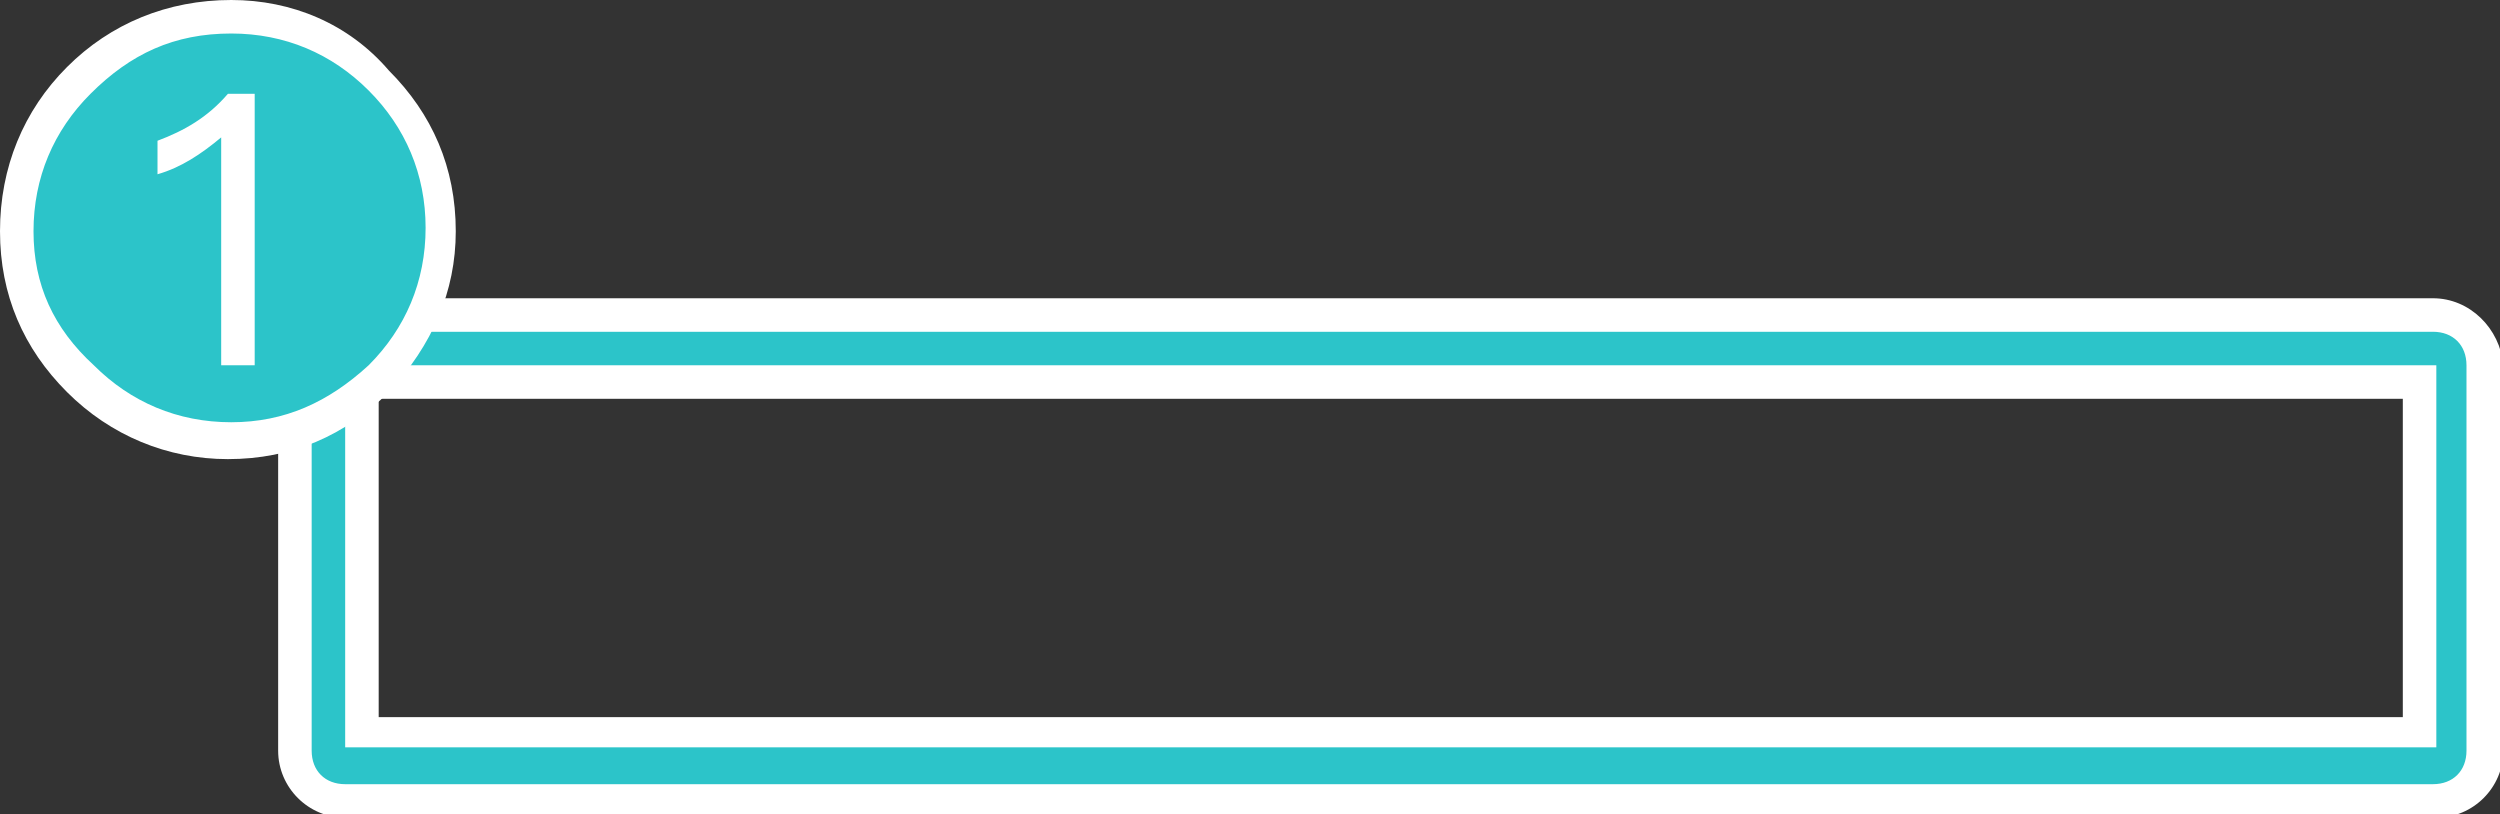
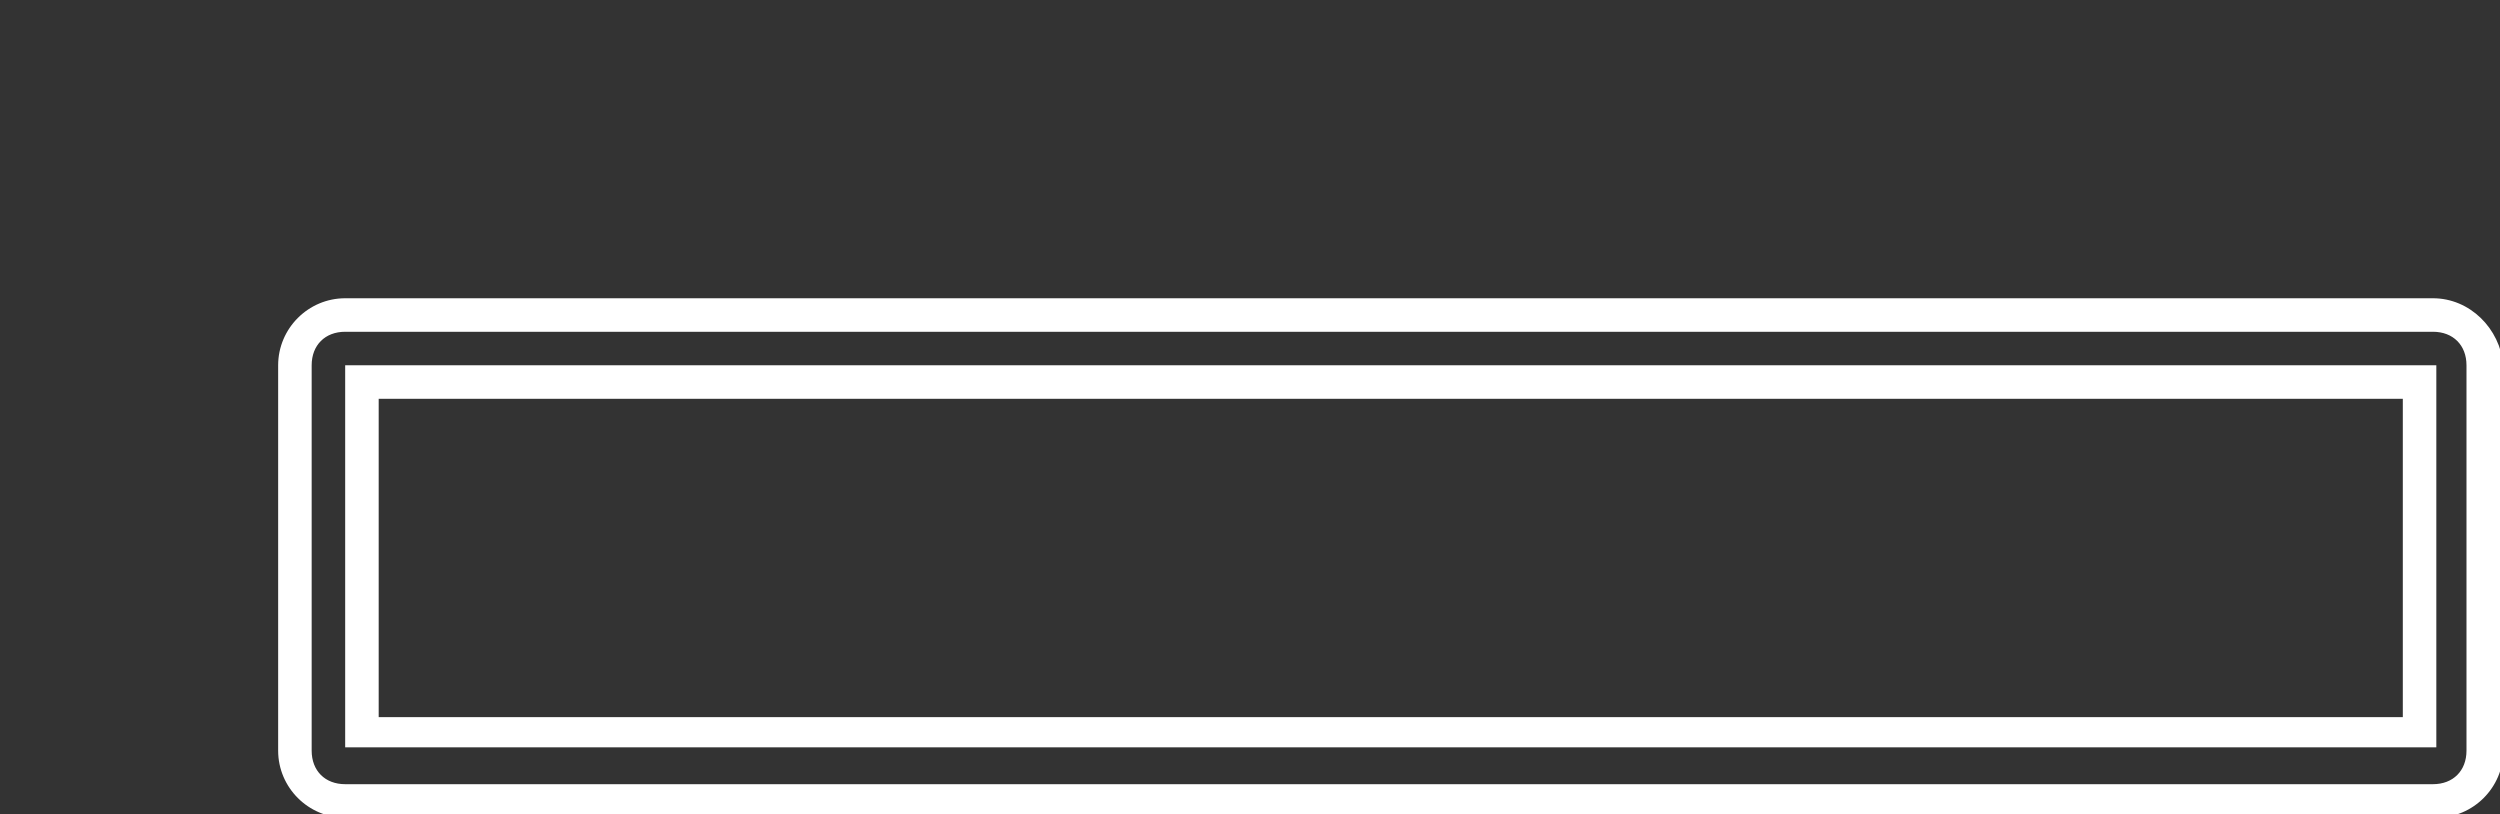
<svg xmlns="http://www.w3.org/2000/svg" version="1.1" id="分離模式" x="0px" y="0px" viewBox="0 0 74.6 24.3" style="enable-background:new 0 0 74.6 24.3;" xml:space="preserve">
  <rect x="0" y="0" width="74.6" height="24.3" fill="#333333" stroke="none" />
  <style type="text/css">
	.st0{fill:#2cc4c9;}
	.st1{fill:#FFFFFF;}
</style>
  <g>
-     <path class="st0" d="M10.3,23.8c-0.8,0-1.5-0.7-1.5-1.5V10.9c0-0.8,0.7-1.5,1.5-1.5h62.4c0.8,0,1.5,0.7,1.5,1.5v11.5   c0,0.8-0.7,1.5-1.5,1.5H10.3z M72.1,21.8V11.4H10.8v10.5H72.1z" />
    <path class="st1" d="M72.6,9.9c0.6,0,1,0.4,1,1v11.5c0,0.6-0.4,1-1,1H10.3c-0.6,0-1-0.4-1-1V10.9c0-0.6,0.4-1,1-1H72.6 M10.3,22.3   h62.4V10.9H10.3V22.3 M72.6,8.9H10.3c-1.1,0-2,0.9-2,2v11.5c0,1.1,0.9,2,2,2h62.4c1.1,0,2-0.9,2-2V10.9C74.6,9.8,73.7,8.9,72.6,8.9   L72.6,8.9z M11.3,11.9h60.4v9.5H11.3V11.9L11.3,11.9z" />
  </g>
  <g>
-     <path class="st0" d="M6.9,13.2c-1.7,0-3.3-0.6-4.5-1.9c-1.2-1.2-1.9-2.7-1.9-4.5c0-1.8,0.6-3.3,1.9-4.5c1.2-1.2,2.7-1.9,4.5-1.9   c1.7,0,3.3,0.6,4.5,1.9c1.2,1.2,1.9,2.7,1.9,4.5c0,1.7-0.6,3.2-1.9,4.5C10.1,12.6,8.6,13.2,6.9,13.2z M7.1,10.4V3.3H7   C6.9,3.4,6.8,3.5,6.7,3.6c0,0,0.1,0,0.1,0c0.2,0.1,0.3,0.3,0.3,0.5L7.1,10.4L7.1,10.4z" />
-     <path class="st1" d="M6.9,1c1.6,0,3,0.6,4.1,1.7c1.1,1.1,1.7,2.5,1.7,4.1c0,1.6-0.6,3-1.7,4.1c-1.2,1.1-2.5,1.7-4.1,1.7   c-1.6,0-3-0.6-4.1-1.7C1.6,9.8,1,8.5,1,6.9c0-1.6,0.6-3,1.7-4.1C3.9,1.6,5.2,1,6.9,1 M4.7,5.2C5.4,5,6,4.6,6.6,4.1v6.8h1V2.8H6.8   C6.2,3.5,5.5,3.9,4.7,4.2V5.2 M6.9,0C5,0,3.3,0.7,2,2C0.7,3.3,0,5,0,6.9c0,1.9,0.7,3.5,2,4.8c1.3,1.3,3,2,4.8,2   c1.9,0,3.5-0.7,4.8-2c1.3-1.4,2-3,2-4.8c0-1.9-0.7-3.5-2-4.8C10.4,0.7,8.7,0,6.9,0L6.9,0z" />
-   </g>
+     </g>
</svg>